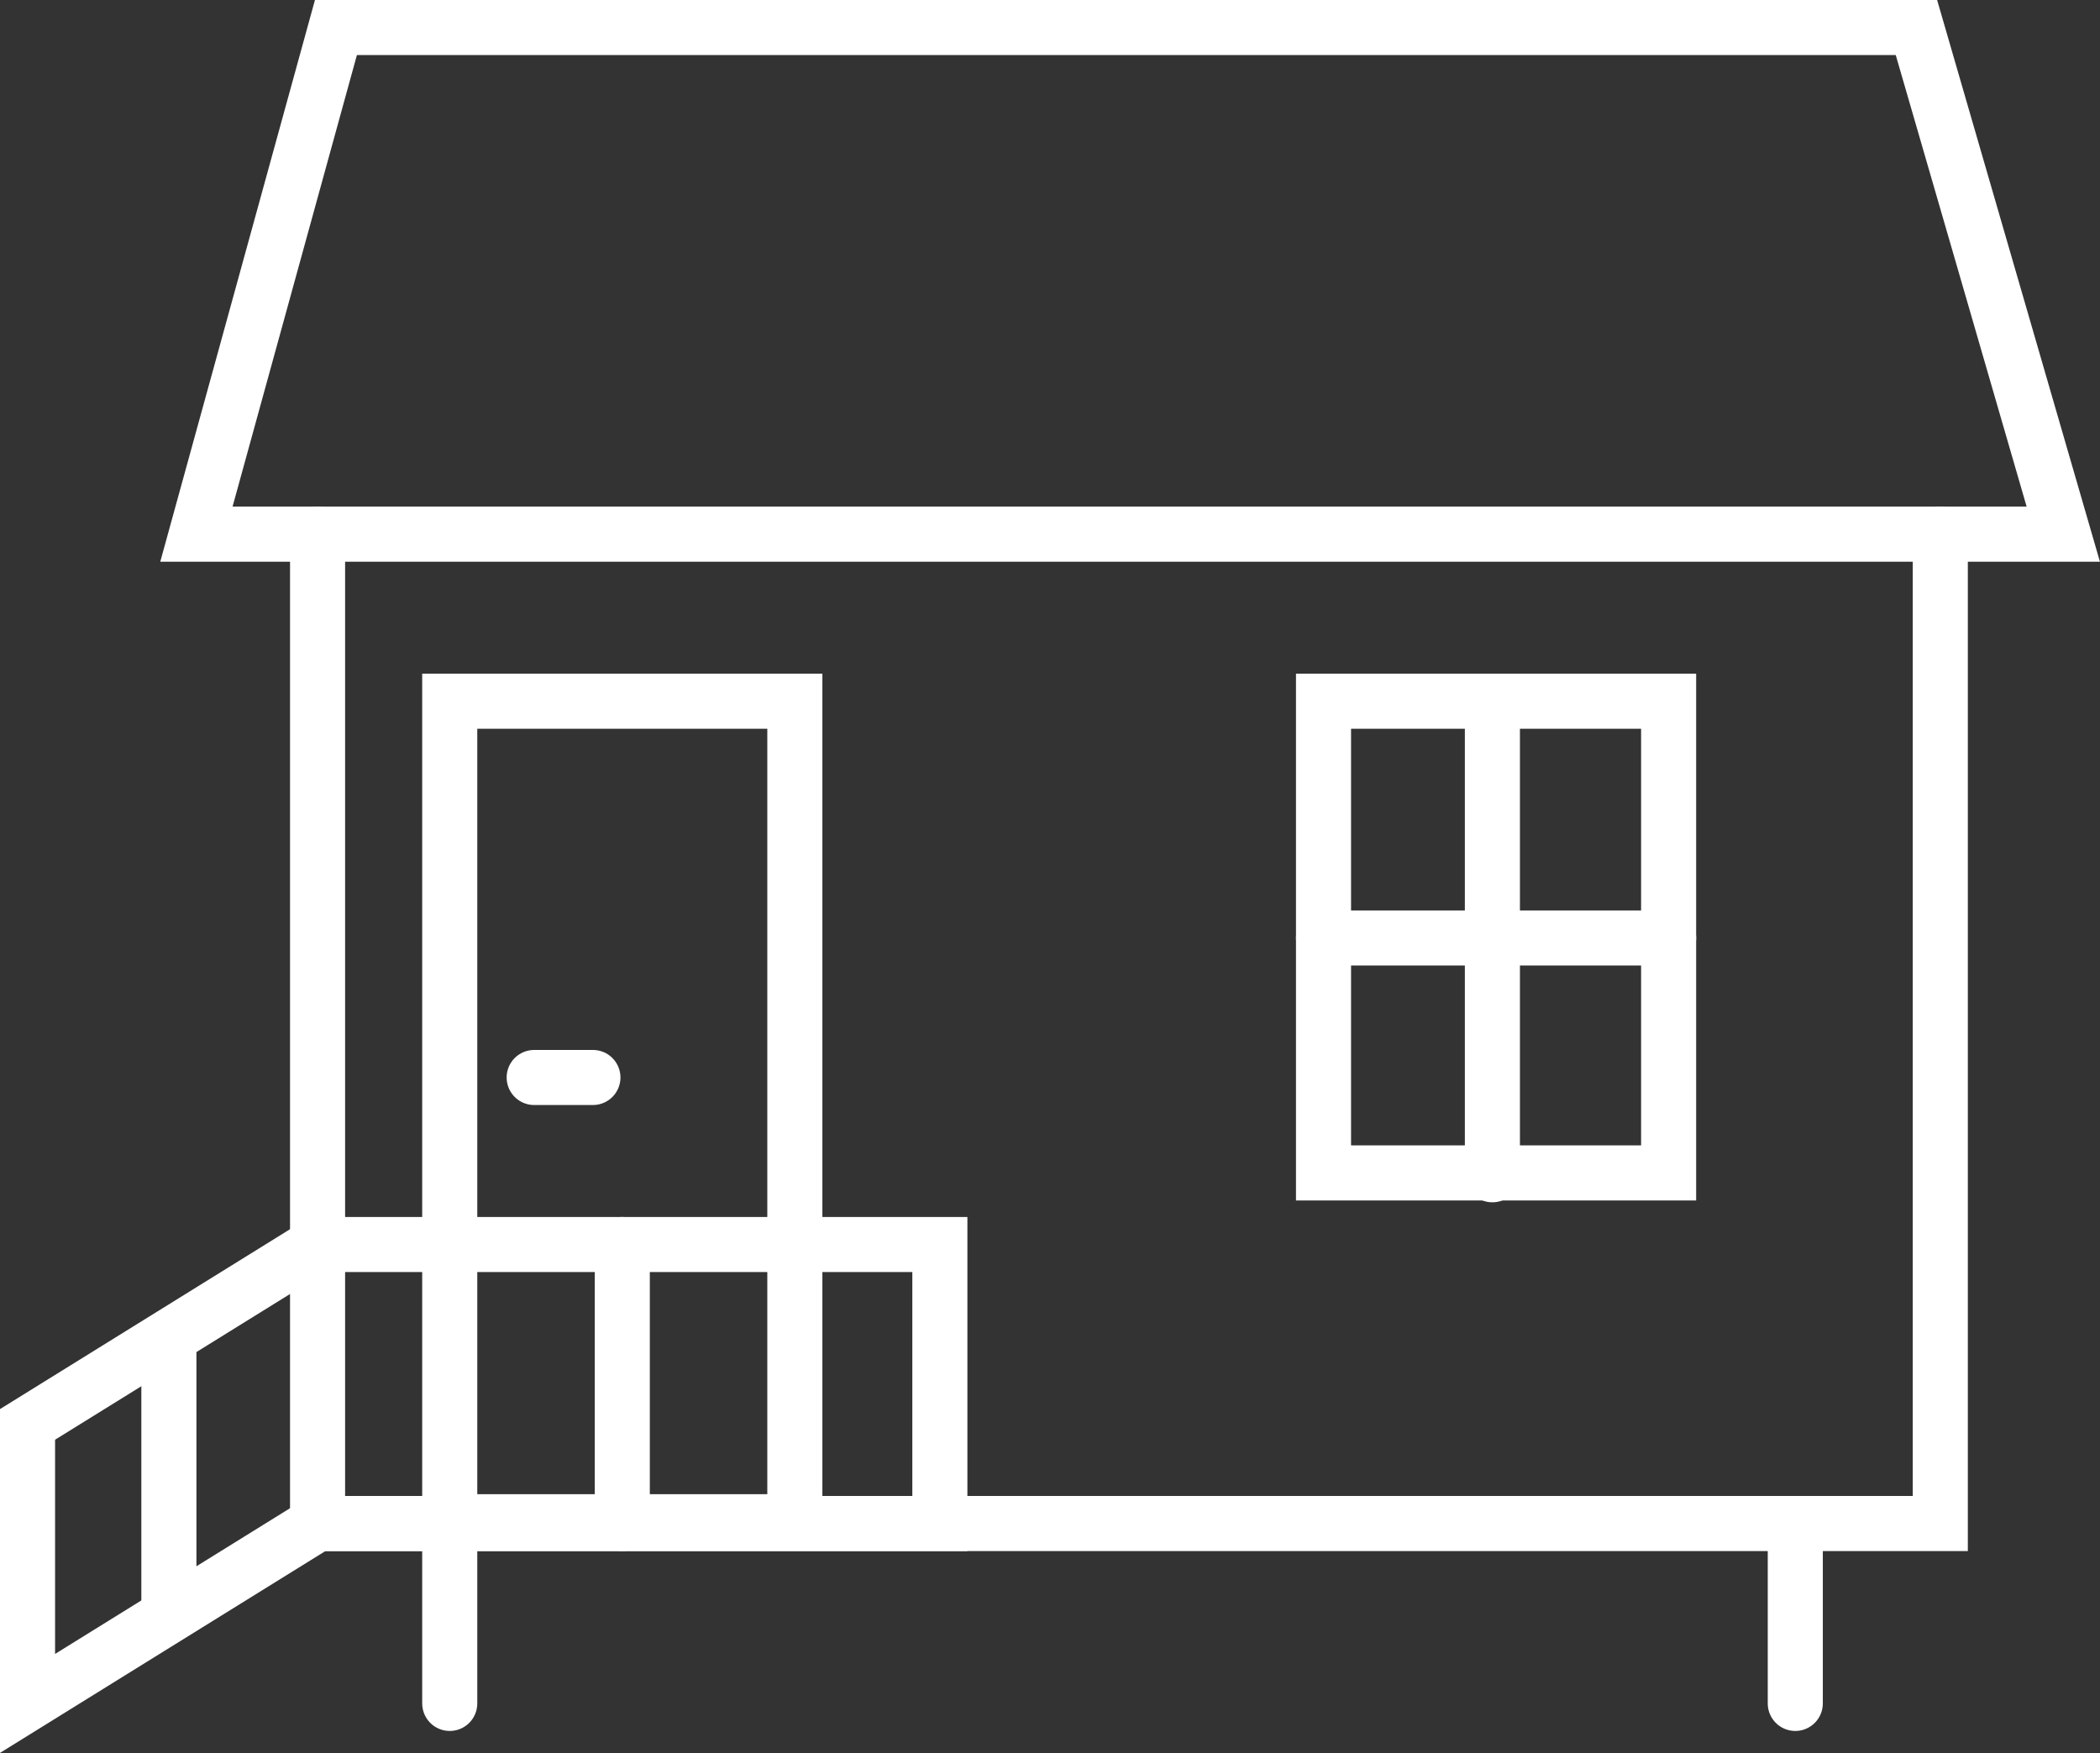
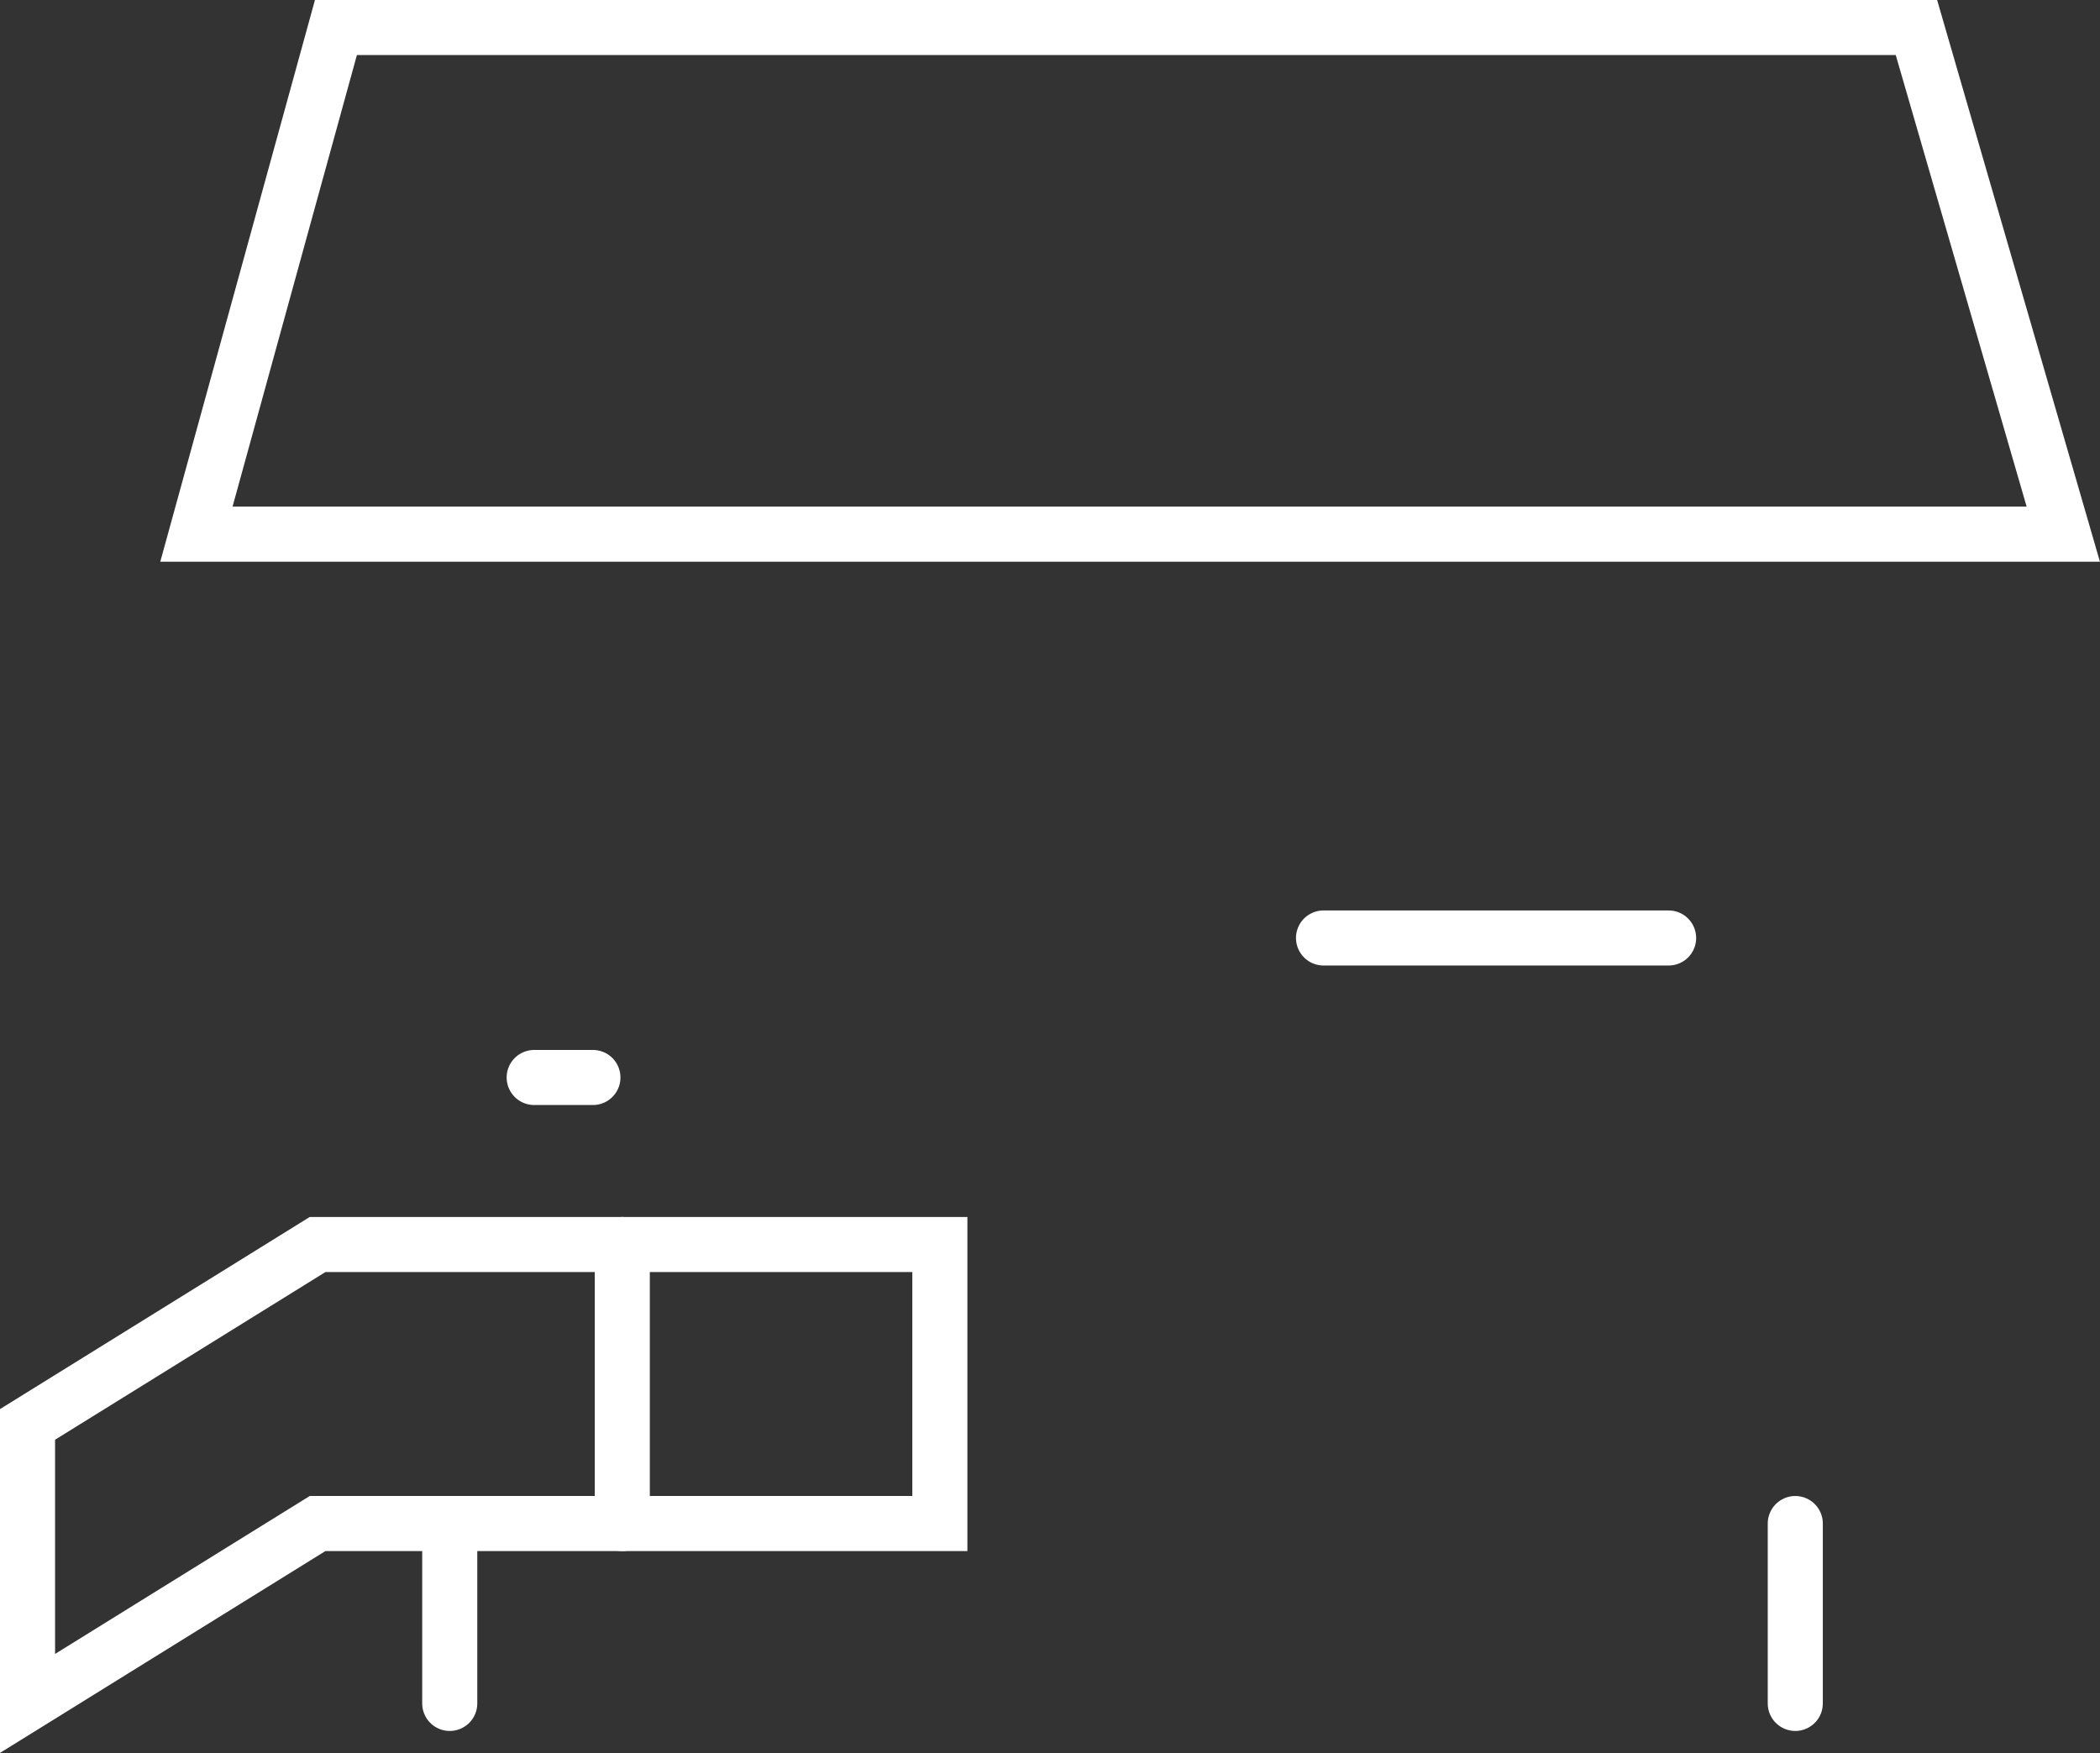
<svg xmlns="http://www.w3.org/2000/svg" version="1.1" id="Layer_1" x="0px" y="0px" viewBox="0 0 114.4 95.5" style="enable-background:new 0 0 114.4 95.5;" xml:space="preserve">
  <rect x="0" y="0" width="114.4" height="95.5" fill="#333333" stroke="none" />
  <style type="text/css">
	.st0{fill:none;stroke:#FFFFFF;stroke-width:3;stroke-linecap:round;stroke-miterlimit:10;}
	.st1{fill:none;stroke:#FFFFFF;stroke-width:3;stroke-linecap:round;stroke-linejoin:round;stroke-miterlimit:10;}
</style>
  <g>
    <g>
      <polygon class="st0" points="18.3,1.5 104.4,1.5 112.4,29.1 10.7,29.1   " />
-       <rect x="24.5" y="38.2" class="st0" width="18.8" height="44.7" />
      <polygon class="st0" points="1.5,92.8 1.5,77.6 17.3,67.8 51.2,67.8 51.2,83 17.3,83   " />
      <line class="st0" x1="29.1" y1="58.7" x2="32.3" y2="58.7" />
      <line class="st0" x1="33.9" y1="67.8" x2="33.9" y2="83" />
-       <line class="st0" x1="9.2" y1="73.2" x2="9.2" y2="87.5" />
      <g>
-         <polyline class="st0" points="17.3,29.1 17.3,83 105.7,83 105.7,29.1    " />
-       </g>
+         </g>
    </g>
    <line class="st0" x1="97.8" y1="83" x2="97.8" y2="92.8" />
    <line class="st0" x1="24.5" y1="83" x2="24.5" y2="92.8" />
    <g>
-       <rect x="72.1" y="38.2" class="st0" width="18.8" height="25.7" />
-       <line class="st0" x1="81.3" y1="38.2" x2="81.3" y2="64" />
      <line class="st0" x1="72.1" y1="51.1" x2="90.9" y2="51.1" />
    </g>
  </g>
</svg>